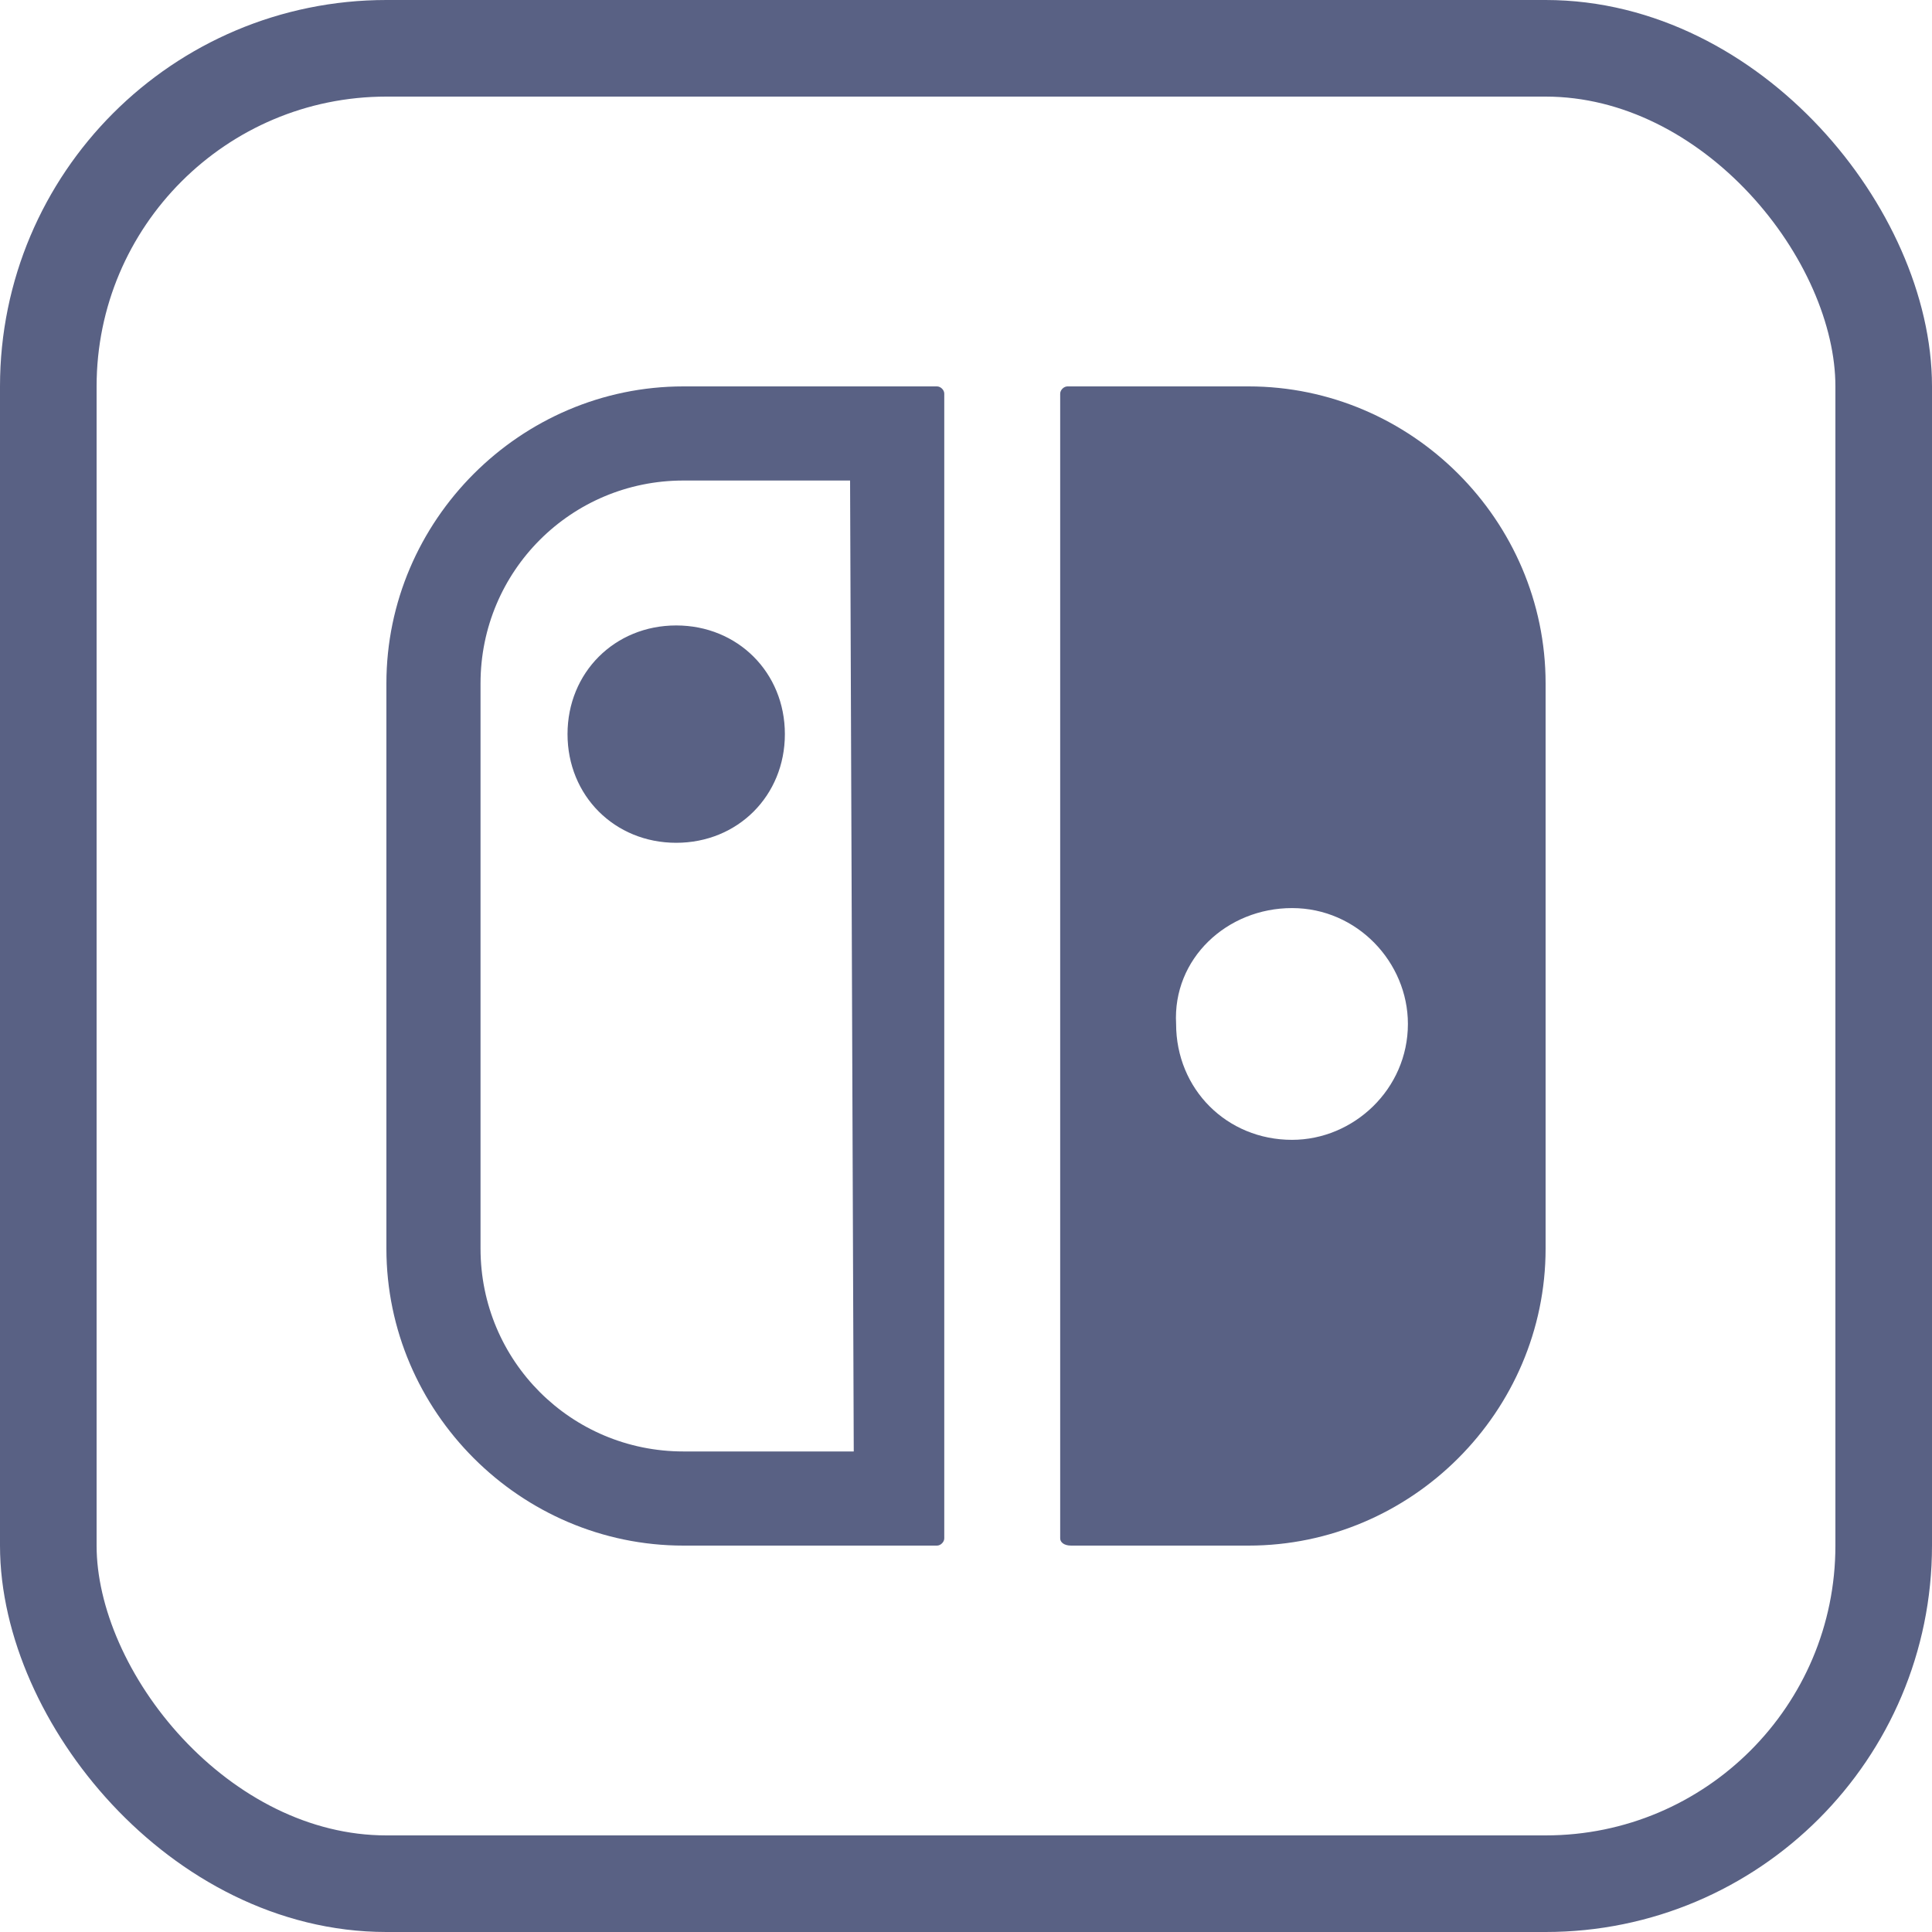
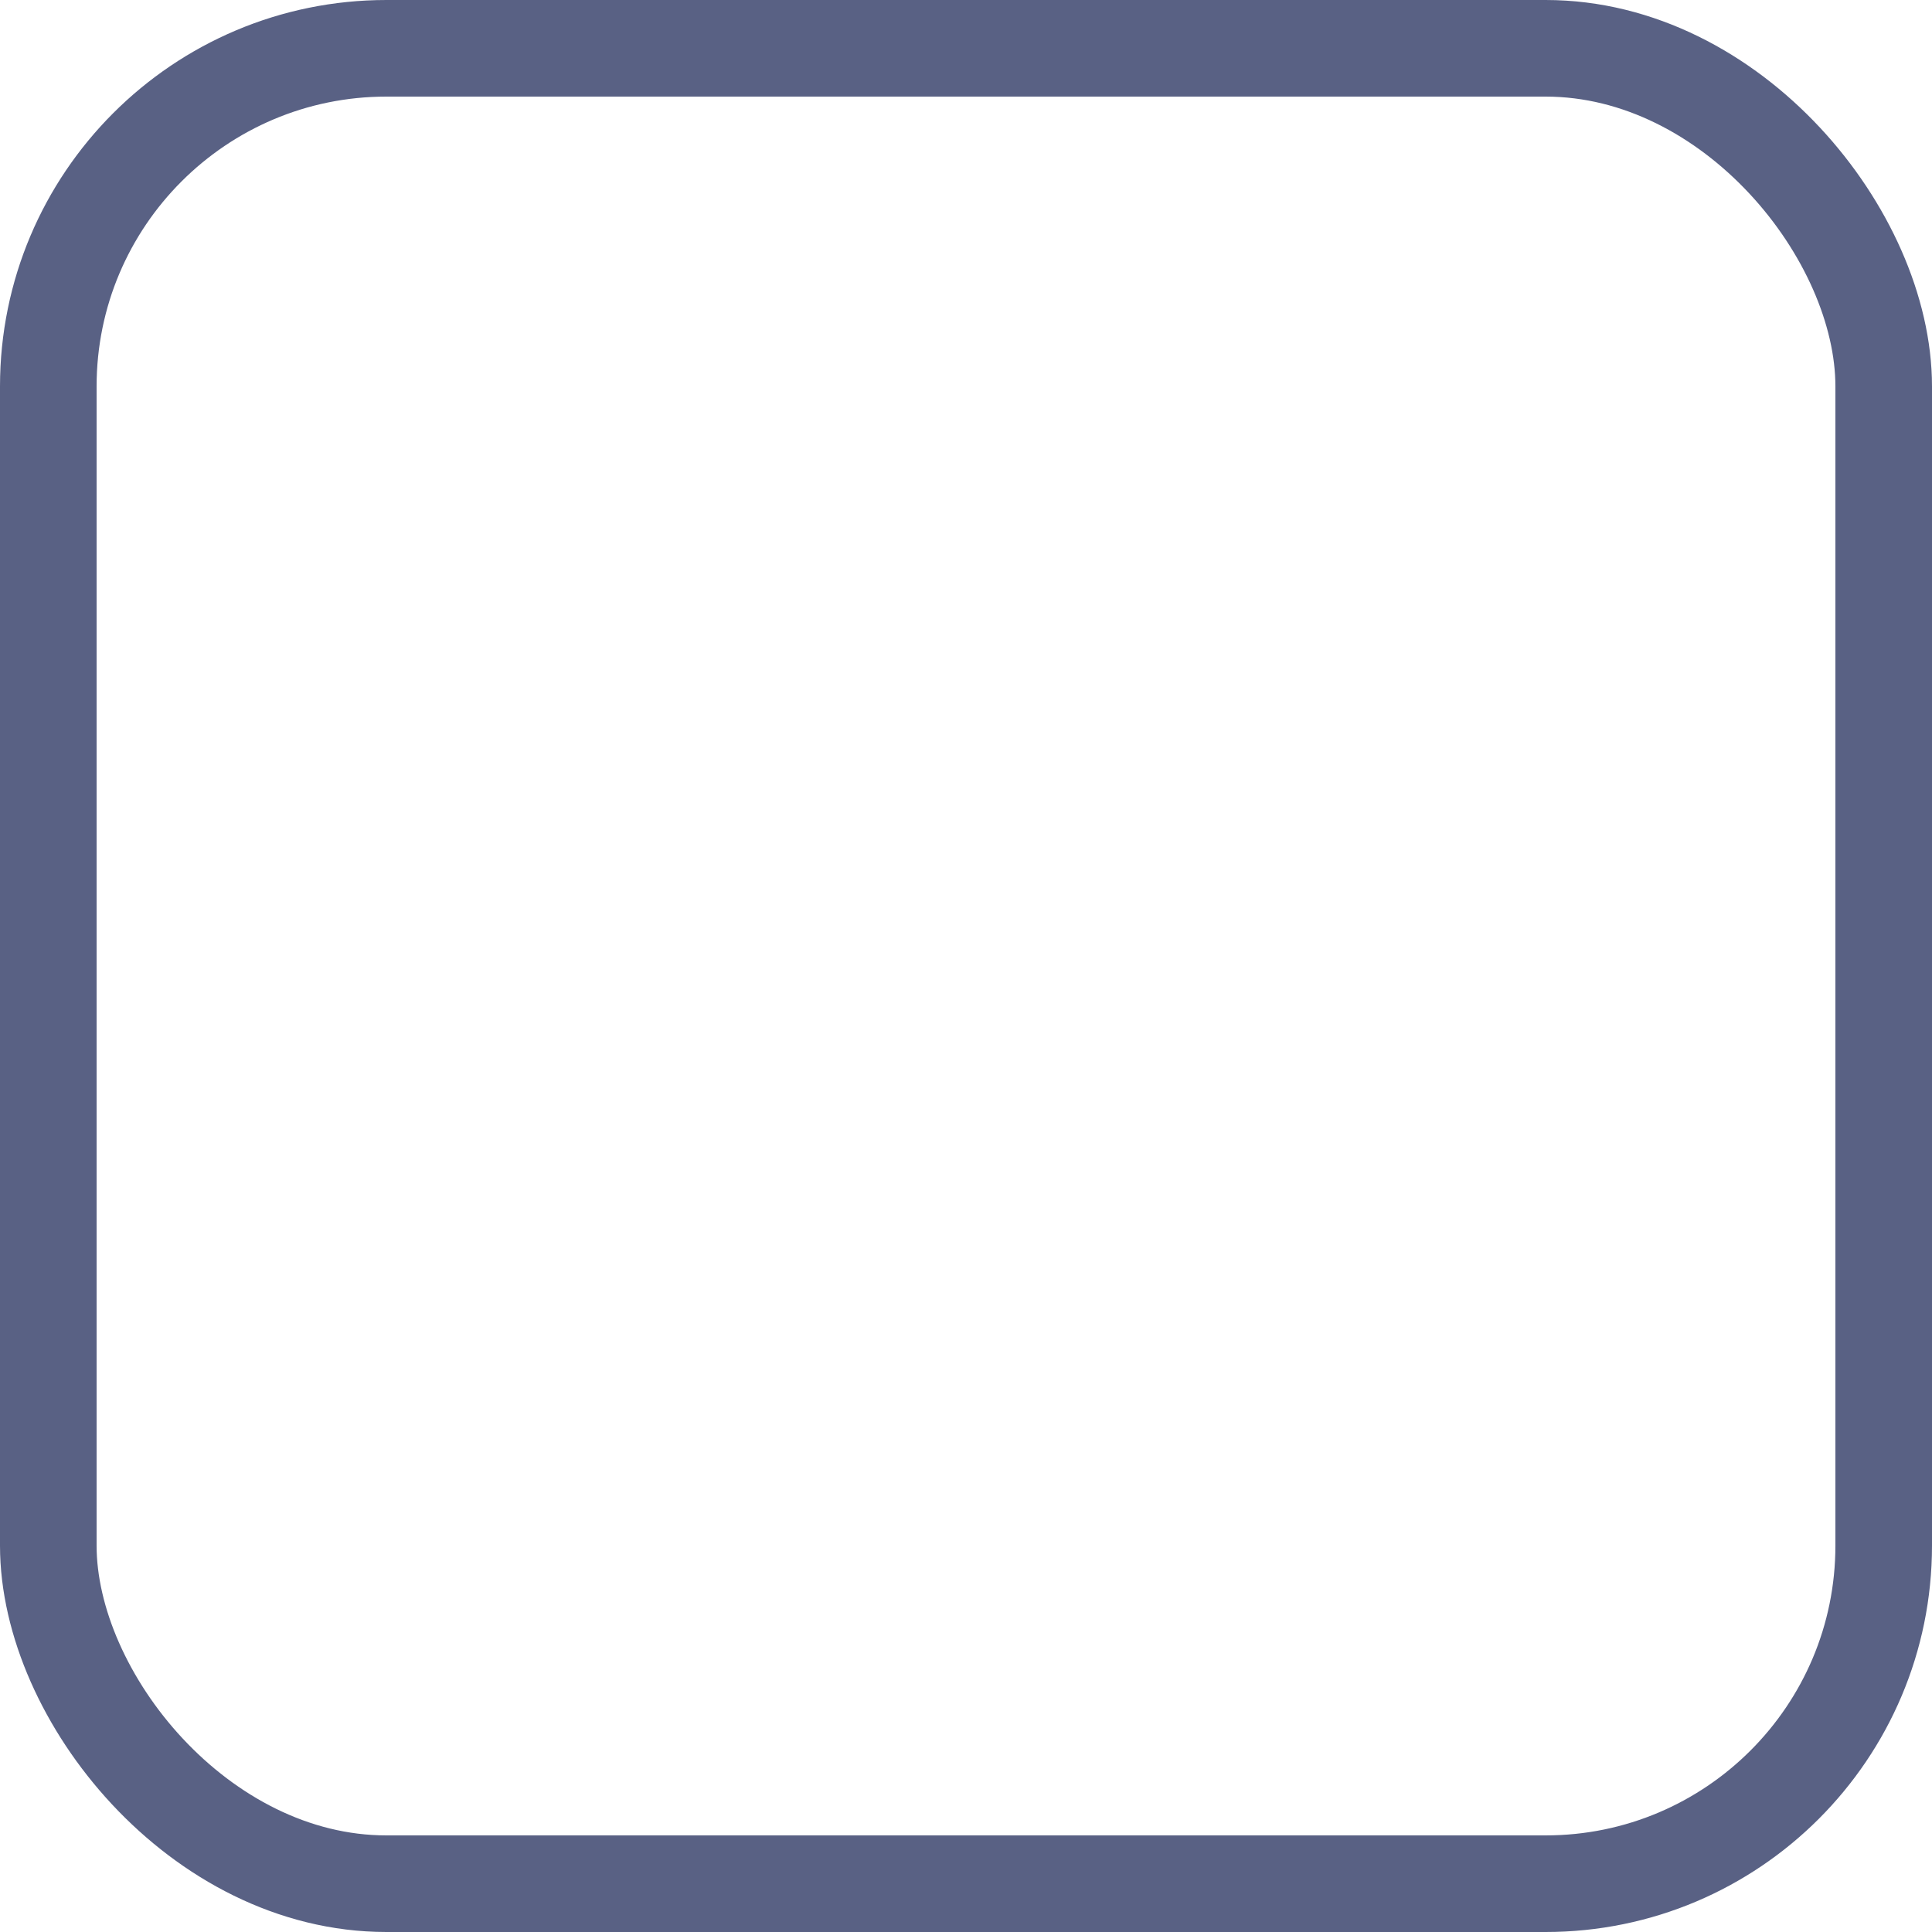
<svg xmlns="http://www.w3.org/2000/svg" width="100" height="100" viewBox="0 0 100 100" fill="none">
  <rect x="2.5" y="2.5" width="95" height="95" rx="17.5" stroke="#596184" stroke-width="5" />
  <g clip-path="url(#clip0_11721_11238)">
-     <path d="M55.44 80H64.625C73.065 80 80 73.065 80 64.625V35.375C80 26.938 73.065 20 64.625 20H55.25C55.065 20 54.875 20.185 54.875 20.375V79.625C54.873 79.815 55.062 80 55.44 80V80ZM66.875 47.002C70.252 47.002 72.873 49.815 72.873 52.998C72.873 56.377 70.06 58.998 66.875 58.998C63.5 58.998 60.875 56.375 60.875 52.998C60.688 49.625 63.5 47.002 66.875 47.002ZM48.5 20H35.375C26.938 20 20 26.938 20 35.375V64.625C20 73.065 26.938 80 35.375 80H48.5C48.685 80 48.875 79.815 48.875 79.627V20.375C48.877 20.185 48.688 20 48.5 20ZM44.19 75.127H35.375C29.56 75.127 24.872 70.44 24.872 64.625V35.375C24.872 29.56 29.56 24.872 35.375 24.872H44L44.19 75.127V75.127ZM29.375 37.998C29.375 41.185 31.812 43.623 35 43.623C38.188 43.623 40.625 41.185 40.625 37.998C40.625 34.815 38.188 32.373 35 32.373C31.812 32.373 29.375 34.815 29.375 37.998Z" fill="#596184" />
-   </g>
+     </g>
  <defs>
    <clipPath id="clip0_11721_11238">
-       <rect width="60" height="60" fill="white" transform="translate(20 20)" />
-     </clipPath>
+       </clipPath>
  </defs>
</svg>